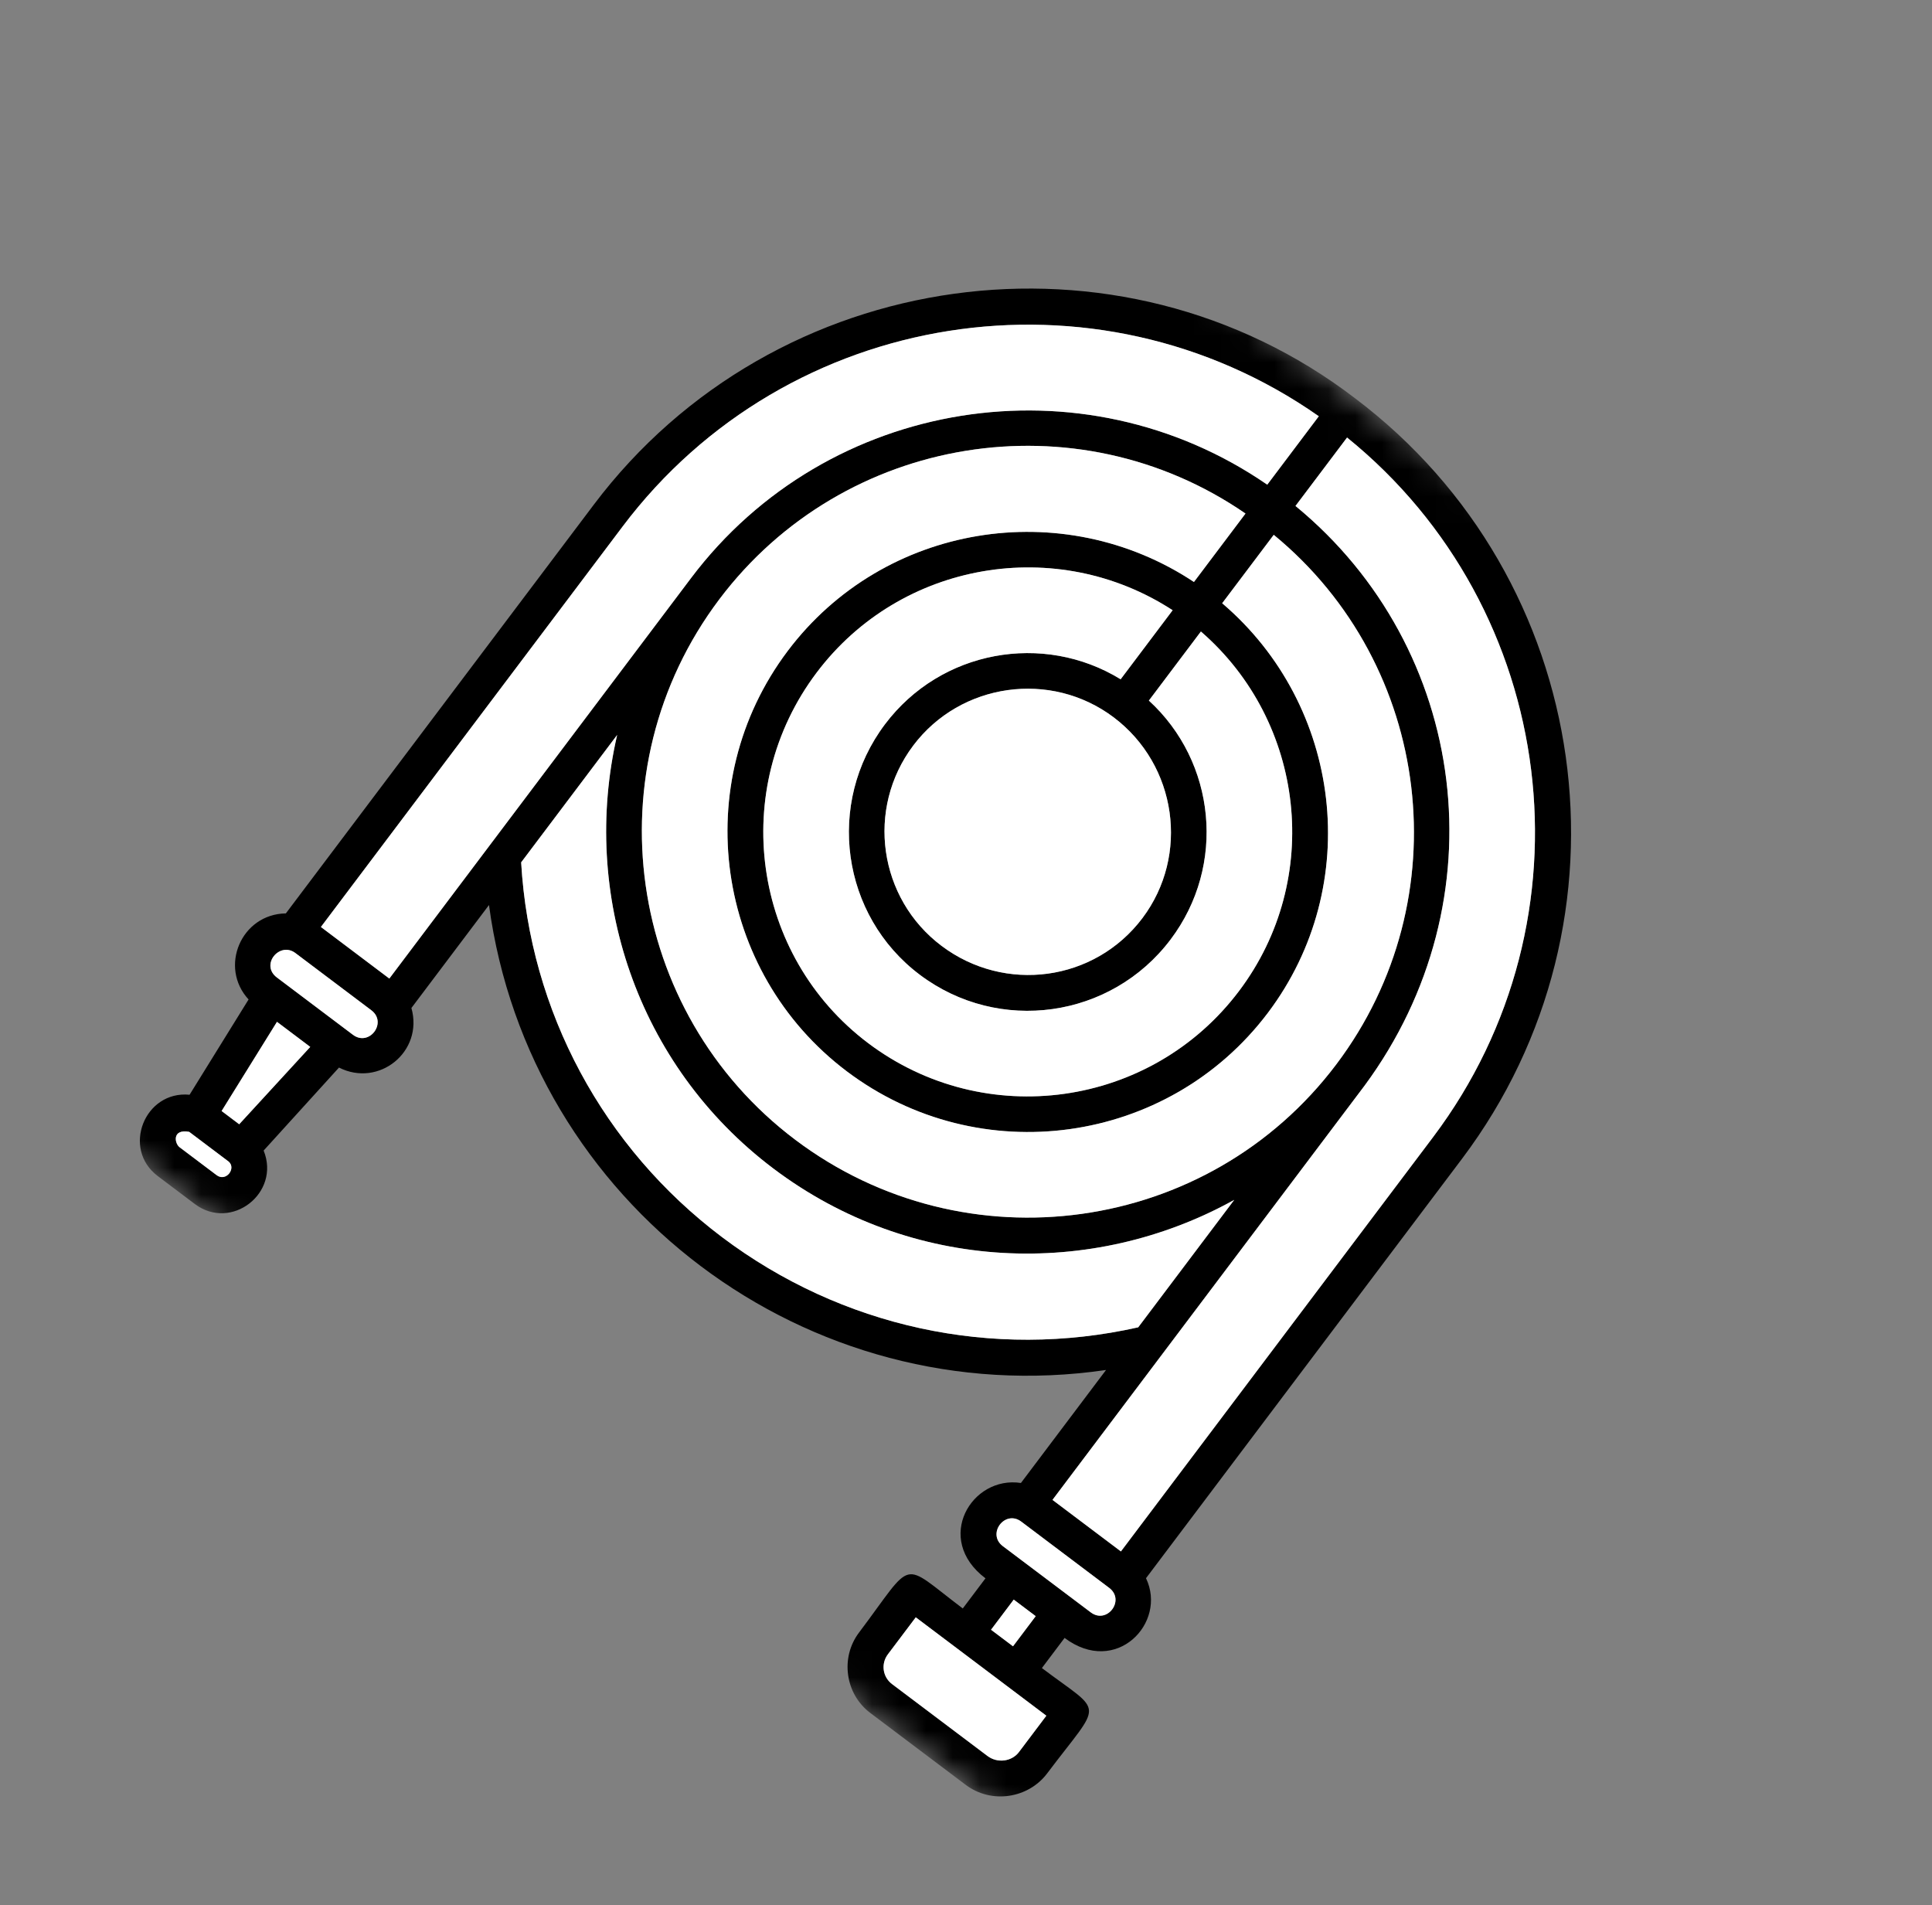
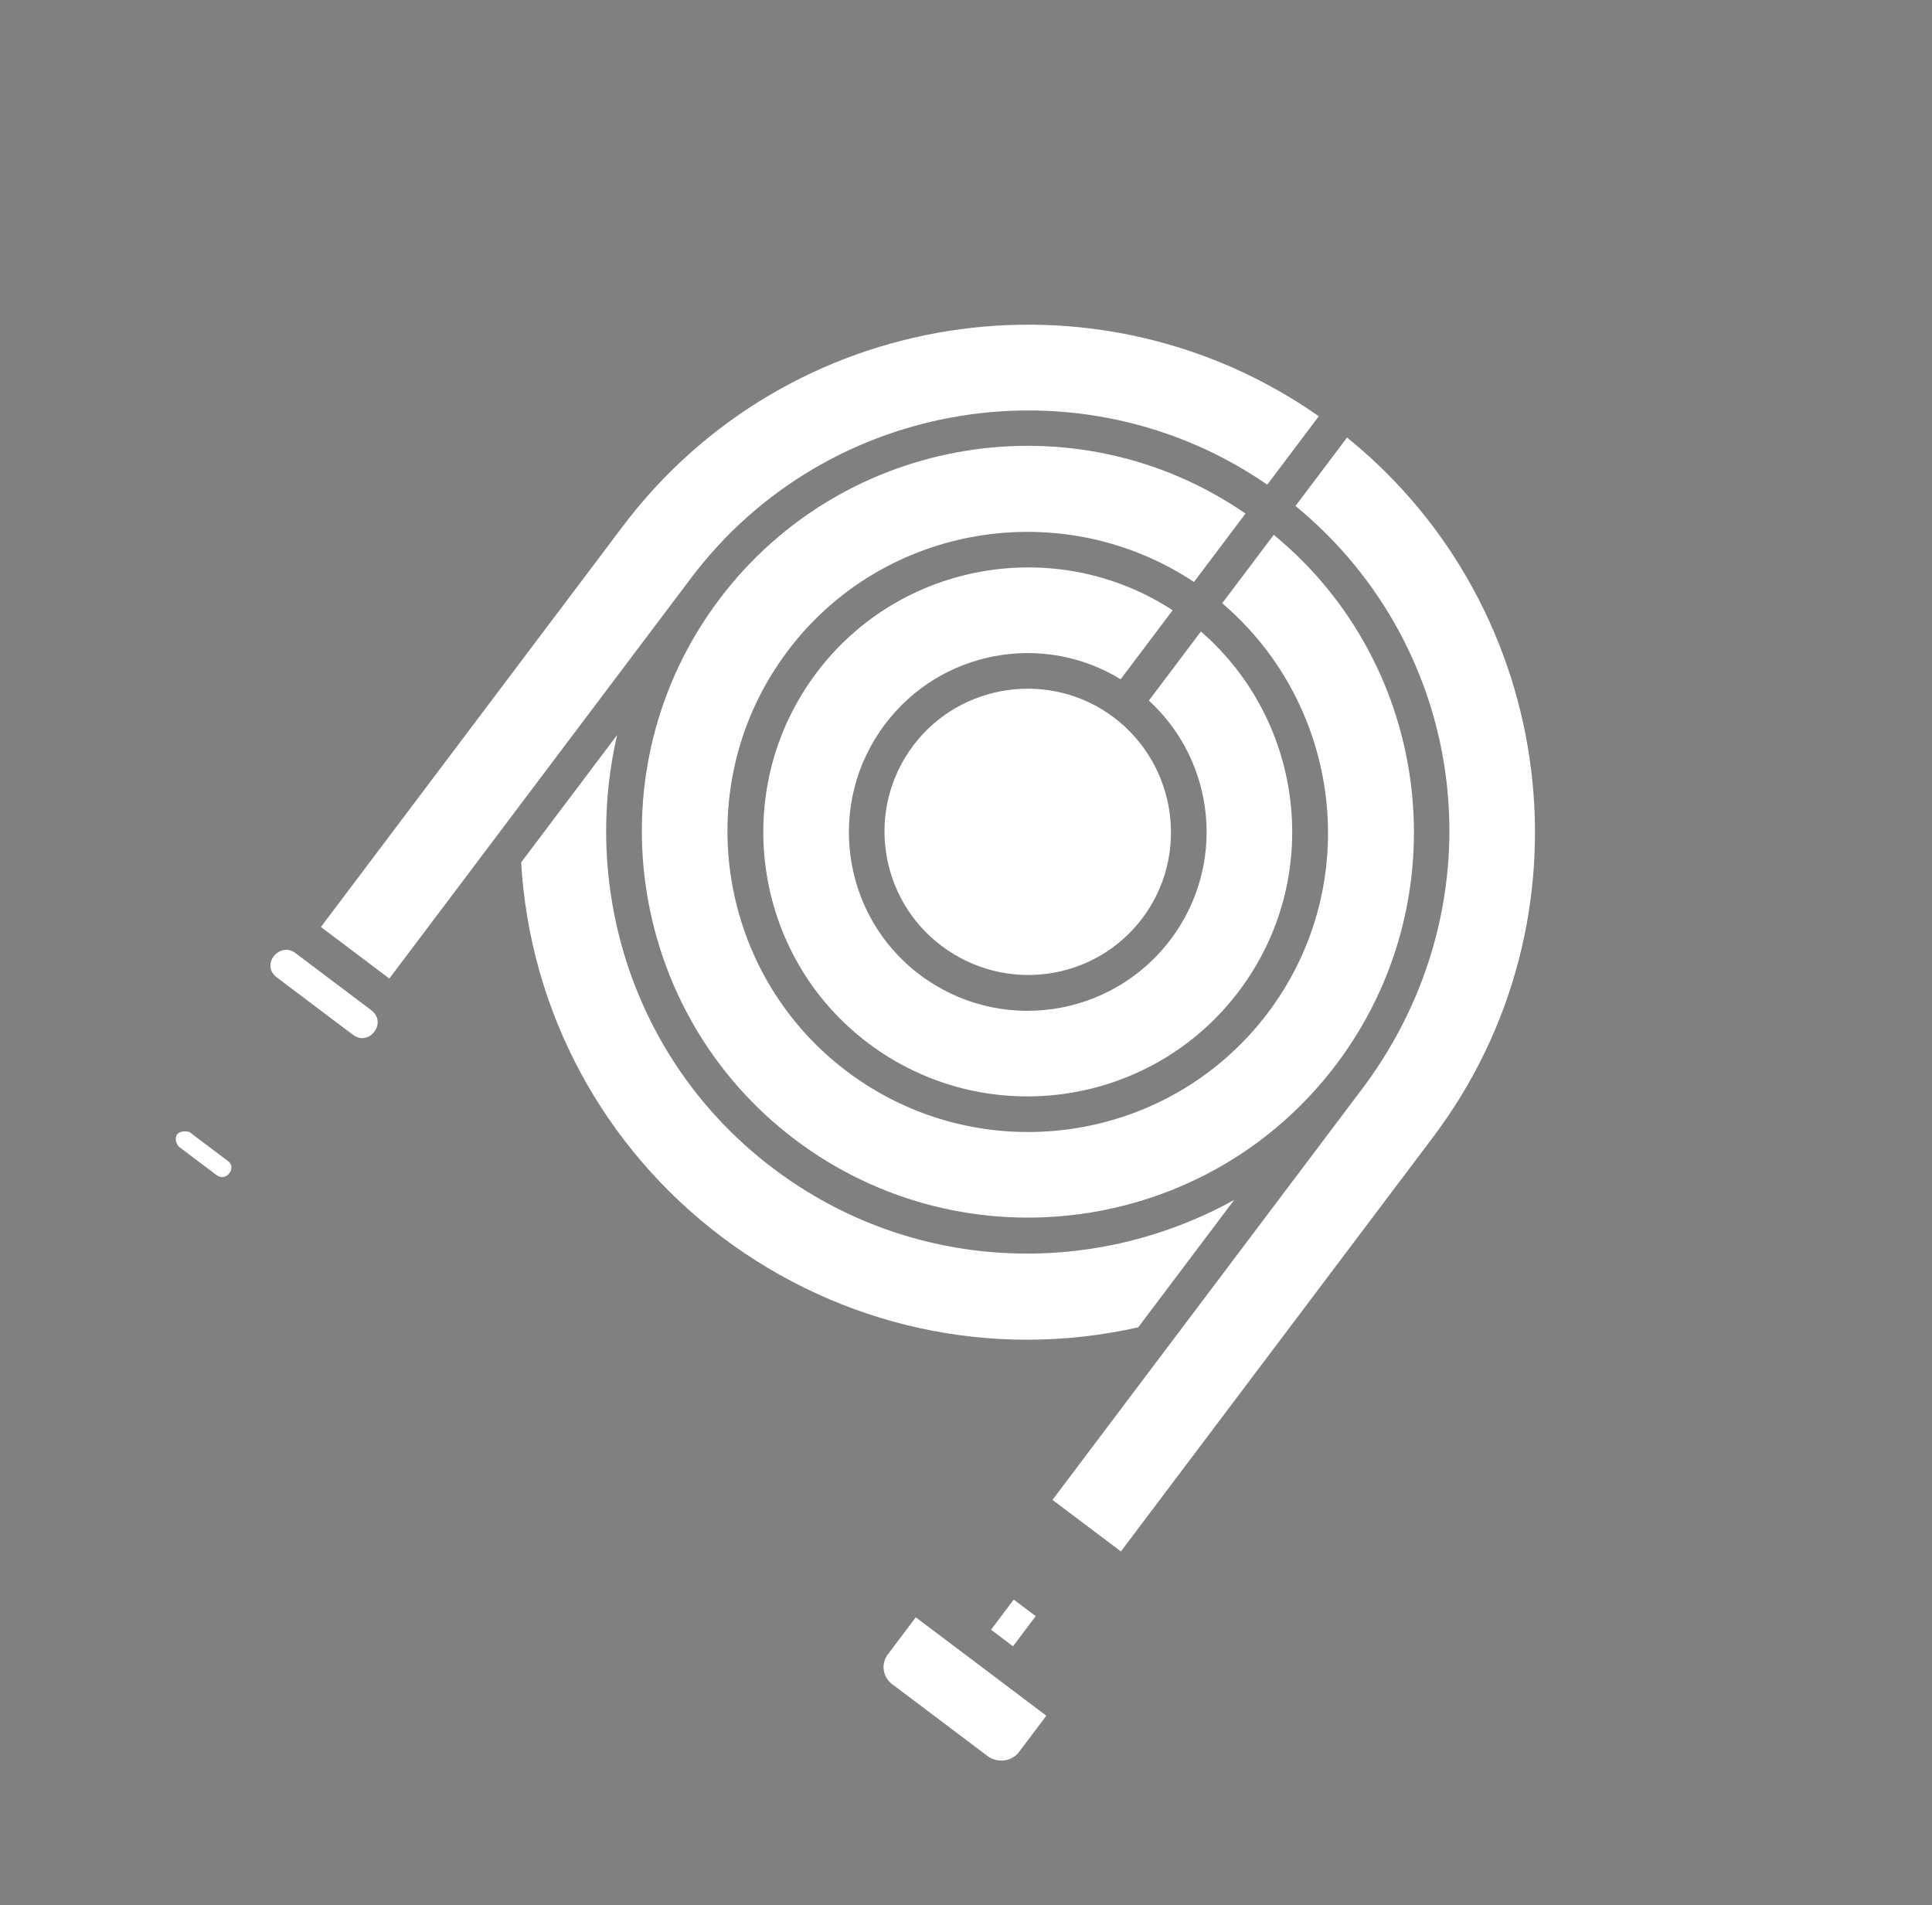
<svg xmlns="http://www.w3.org/2000/svg" width="72" height="71" viewBox="0 0 72 71" fill="none">
  <rect x="0" y="0" width="72" height="71" fill="#808080" stroke="none" />
  <mask id="mask0_2024_63" style="mask-type:luminance" maskUnits="userSpaceOnUse" x="0" y="0" width="71" height="71">
    <path d="M70.733 30.088L30.799 0L0.711 39.934L40.644 70.022L70.733 30.088Z" fill="white" />
  </mask>
  <g mask="url(#mask0_2024_63)">
-     <path fill-rule="evenodd" clip-rule="evenodd" d="M41.763 25.314L43.701 22.741C39.396 19.937 33.571 20.902 30.433 25.067C27.155 29.418 28.026 35.612 32.353 38.873C36.705 42.151 42.899 41.281 46.177 36.929C49.315 32.765 48.637 26.899 44.754 23.534L42.815 26.108C45.312 28.392 45.707 32.248 43.627 35.008C41.406 37.956 37.222 38.544 34.275 36.323C31.351 34.12 30.762 29.936 32.983 26.988C35.063 24.227 38.878 23.545 41.763 25.314ZM41.773 57.816L53.406 42.376C59.54 34.235 58.084 22.685 50.201 16.305L48.279 18.855C54.735 24.16 55.95 33.547 50.856 40.455L39.223 55.895L41.773 57.816ZM49.148 15.512C40.842 9.694 29.338 11.479 23.204 19.62L11.959 34.545L14.509 36.467L25.754 21.541C30.831 14.804 40.348 13.319 47.227 18.062L49.148 15.512ZM23 27.388L19.422 32.137C19.743 37.697 22.485 42.77 26.907 46.102C31.352 49.451 36.985 50.688 42.418 49.464L45.996 44.715C40.7 47.655 33.975 47.429 28.828 43.552C23.705 39.691 21.634 33.29 23 27.388ZM38.047 55.265L41.219 51.054C30.091 52.682 19.727 44.873 18.223 33.727L15.332 37.564C15.791 39.194 14.119 40.537 12.633 39.784L9.825 42.877C10.466 44.46 8.618 45.891 7.261 44.869L5.881 43.829C4.524 42.807 5.39 40.635 7.065 40.797L9.264 37.246C8.153 36.042 8.984 34.064 10.653 34.039L22.128 18.809C28.879 9.849 41.73 8.126 50.497 14.841C59.41 21.557 61.198 34.274 54.482 43.187L42.708 58.814C43.507 60.479 41.592 62.484 39.674 61.039L38.828 62.162C41.167 63.925 41.104 63.327 39.024 66.088C38.319 67.023 36.948 67.237 35.989 66.514L32.433 63.835C31.497 63.13 31.307 61.776 32.012 60.841C34.109 58.057 33.517 58.161 35.88 59.941L36.726 58.818C34.785 57.355 36.208 54.98 38.047 55.265ZM46.416 19.138C40.116 14.795 31.443 16.182 26.807 22.334C22.03 28.674 23.323 37.716 29.639 42.476C35.979 47.252 45.027 46.001 49.803 39.661C54.439 33.509 53.381 24.789 47.469 19.931L45.547 22.481C50.015 26.288 50.832 32.991 47.254 37.74C43.534 42.676 36.496 43.645 31.56 39.926C26.648 36.224 25.638 29.192 29.357 24.256C32.935 19.507 39.604 18.444 44.495 21.688L46.416 19.138ZM41.502 26.731C39.162 24.969 35.798 25.442 34.036 27.781C32.256 30.144 32.746 33.484 35.086 35.247C37.448 37.027 40.794 36.578 42.575 34.215C44.337 31.875 43.864 28.512 41.502 26.731ZM11.562 39.014L10.322 38.08L8.259 41.403L8.914 41.897L11.562 39.014ZM11.008 35.516C10.423 35.075 9.688 35.952 10.32 36.428L13.151 38.561C13.759 39.019 14.447 38.107 13.838 37.648L11.008 35.516ZM8.524 43.29L7.05 42.179C6.406 42.061 6.504 42.612 6.692 42.753L8.072 43.793C8.423 44.057 8.811 43.542 8.524 43.29ZM38.061 56.706C37.453 56.248 36.765 57.16 37.373 57.619L40.649 60.086C41.257 60.545 41.944 59.632 41.336 59.174L38.061 56.706ZM37.497 62.809L34.128 60.271L33.088 61.651C32.824 62.002 32.893 62.495 33.244 62.759L36.8 65.438C37.174 65.72 37.707 65.645 37.972 65.294L38.994 63.938L37.497 62.809ZM37.752 61.351L38.598 60.228L37.779 59.611L36.933 60.734L37.752 61.351Z" fill="black" />
    <path d="M41.502 26.731C39.162 24.969 35.798 25.442 34.036 27.781C32.256 30.144 32.746 33.484 35.086 35.247C37.448 37.027 40.794 36.578 42.575 34.215C44.337 31.875 43.864 28.512 41.502 26.731Z" fill="white" />
    <path d="M41.763 25.314L43.701 22.741C39.396 19.937 33.571 20.902 30.433 25.067C27.155 29.418 28.026 35.612 32.353 38.873C36.705 42.151 42.899 41.281 46.177 36.929C49.315 32.765 48.637 26.899 44.754 23.534L42.815 26.108C45.312 28.392 45.707 32.248 43.627 35.008C41.406 37.956 37.222 38.544 34.275 36.323C31.351 34.12 30.762 29.936 32.983 26.988C35.063 24.227 38.878 23.545 41.763 25.314Z" fill="white" />
    <path d="M46.416 19.138C40.116 14.795 31.443 16.182 26.807 22.334C22.03 28.674 23.323 37.716 29.639 42.476C35.979 47.252 45.027 46.001 49.803 39.661C54.439 33.509 53.381 24.789 47.469 19.931L45.547 22.481C50.015 26.288 50.832 32.991 47.254 37.74C43.534 42.676 36.496 43.645 31.56 39.926C26.648 36.224 25.638 29.192 29.357 24.256C32.935 19.507 39.604 18.444 44.495 21.688L46.416 19.138Z" fill="white" />
    <path d="M49.148 15.512C40.842 9.694 29.338 11.479 23.204 19.62L11.959 34.545L14.509 36.467L25.754 21.541C30.831 14.804 40.348 13.319 47.227 18.062L49.148 15.512Z" fill="white" />
    <path d="M41.773 57.816L53.406 42.376C59.54 34.235 58.084 22.685 50.201 16.305L48.279 18.855C54.735 24.16 55.95 33.547 50.856 40.455L39.223 55.895L41.773 57.816Z" fill="white" />
    <path d="M23 27.388L19.422 32.137C19.743 37.697 22.485 42.77 26.907 46.102C31.352 49.451 36.985 50.688 42.418 49.464L45.996 44.715C40.7 47.655 33.975 47.429 28.828 43.552C23.705 39.691 21.634 33.29 23 27.388Z" fill="white" />
    <path d="M8.524 43.29L7.05 42.179C6.406 42.061 6.504 42.612 6.692 42.753L8.072 43.793C8.423 44.057 8.811 43.542 8.524 43.29Z" fill="white" />
-     <path d="M11.562 39.014L10.322 38.08L8.259 41.403L8.914 41.897L11.562 39.014Z" fill="white" />
    <path d="M11.008 35.516C10.423 35.075 9.688 35.952 10.32 36.428L13.151 38.561C13.759 39.019 14.447 38.107 13.838 37.648L11.008 35.516Z" fill="white" />
-     <path d="M38.061 56.706C37.453 56.248 36.765 57.16 37.373 57.619L40.649 60.086C41.257 60.545 41.944 59.632 41.336 59.174L38.061 56.706Z" fill="white" />
    <path d="M37.497 62.809L34.128 60.271L33.088 61.651C32.824 62.002 32.893 62.495 33.244 62.759L36.8 65.438C37.174 65.72 37.707 65.645 37.972 65.294L38.994 63.938L37.497 62.809Z" fill="white" />
    <path d="M37.752 61.351L38.598 60.228L37.779 59.611L36.933 60.734L37.752 61.351Z" fill="white" />
  </g>
</svg>